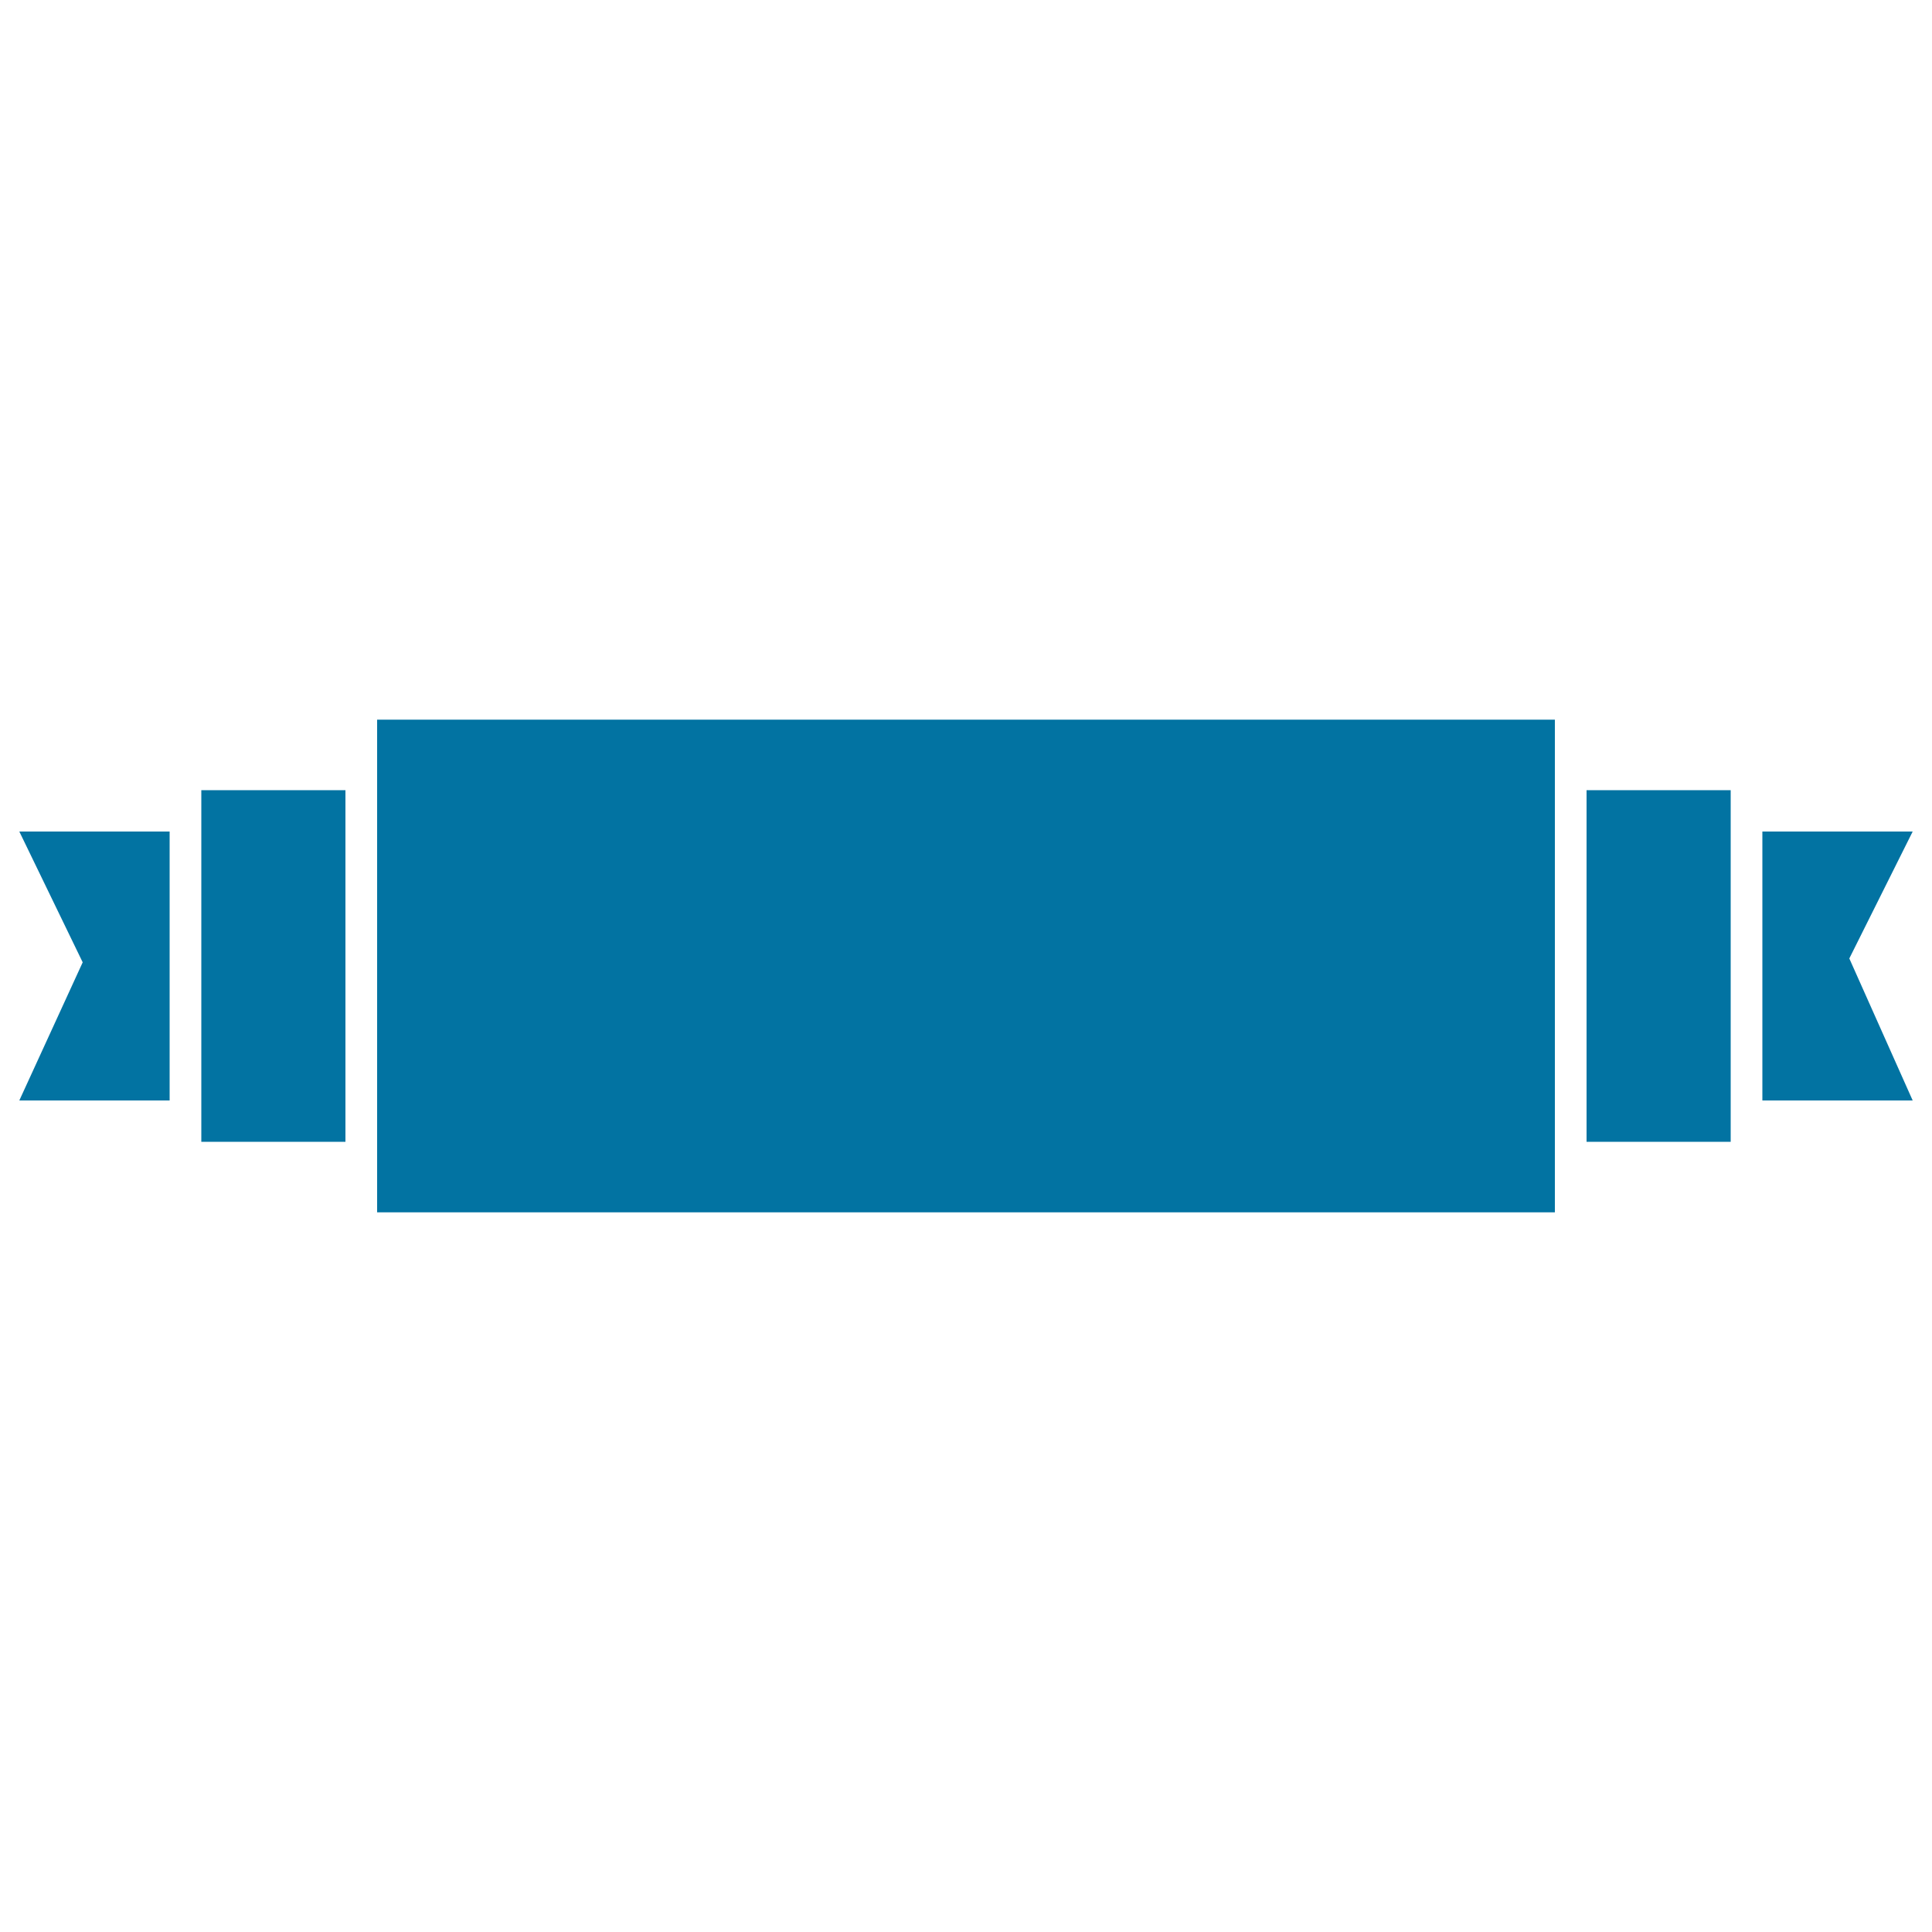
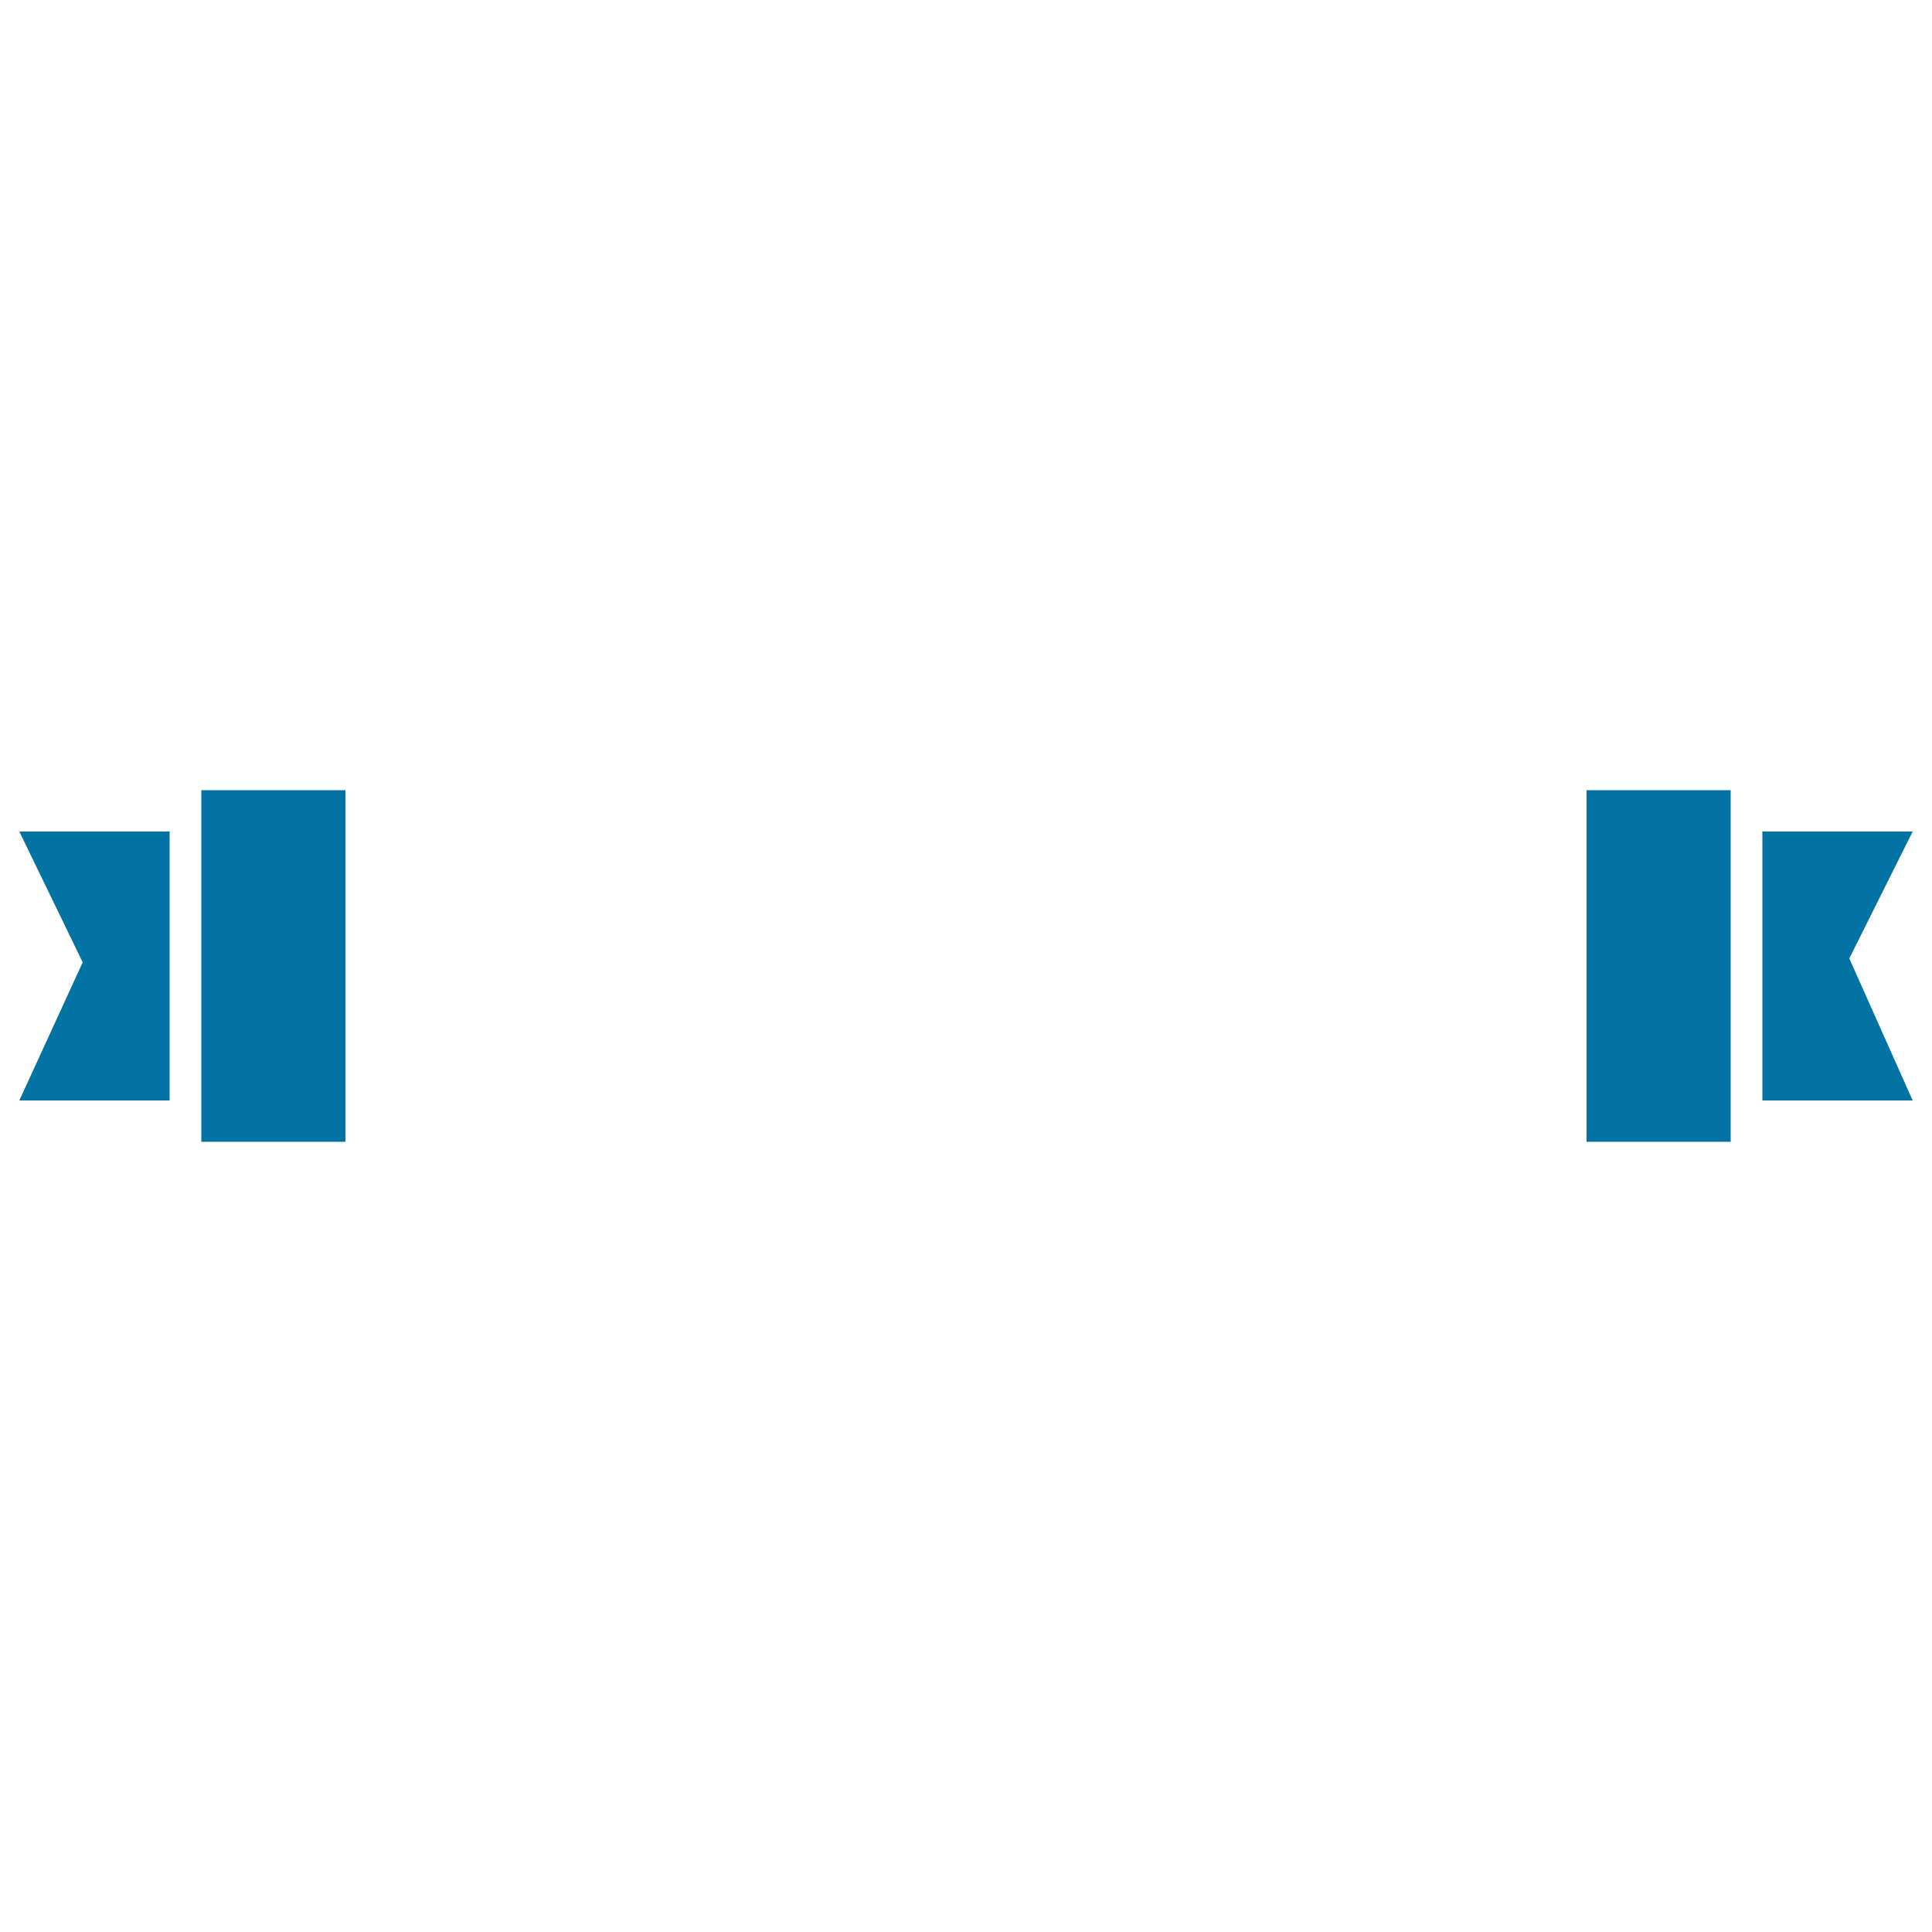
<svg xmlns="http://www.w3.org/2000/svg" viewBox="0 0 1000 1000" style="fill:#0273a2">
  <title>Ribbon Horizontal Banner Design SVG icon</title>
  <g>
    <polygon points="912.2,430.4 912.2,569.6 990,569.6 957.2,496.1 990,430.4 " />
    <polygon points="821.2,591 895.8,591 895.8,569.6 895.8,430.4 895.8,409 821.2,409 " />
    <polygon points="87.8,569.6 87.8,430.4 10,430.4 42.8,498.1 10,569.6 " />
    <polygon points="104.2,569.6 104.2,591 178.8,591 178.8,409 104.2,409 104.2,430.4 " />
-     <polygon points="195.2,392.6 195.2,400.8 195.2,409 195.2,591 195.2,599.2 195.2,607.4 195.2,627.5 804.8,627.5 804.8,607.4 804.8,599.2 804.8,591 804.8,409 804.8,400.8 804.8,392.6 804.8,372.5 195.2,372.5 " />
  </g>
</svg>